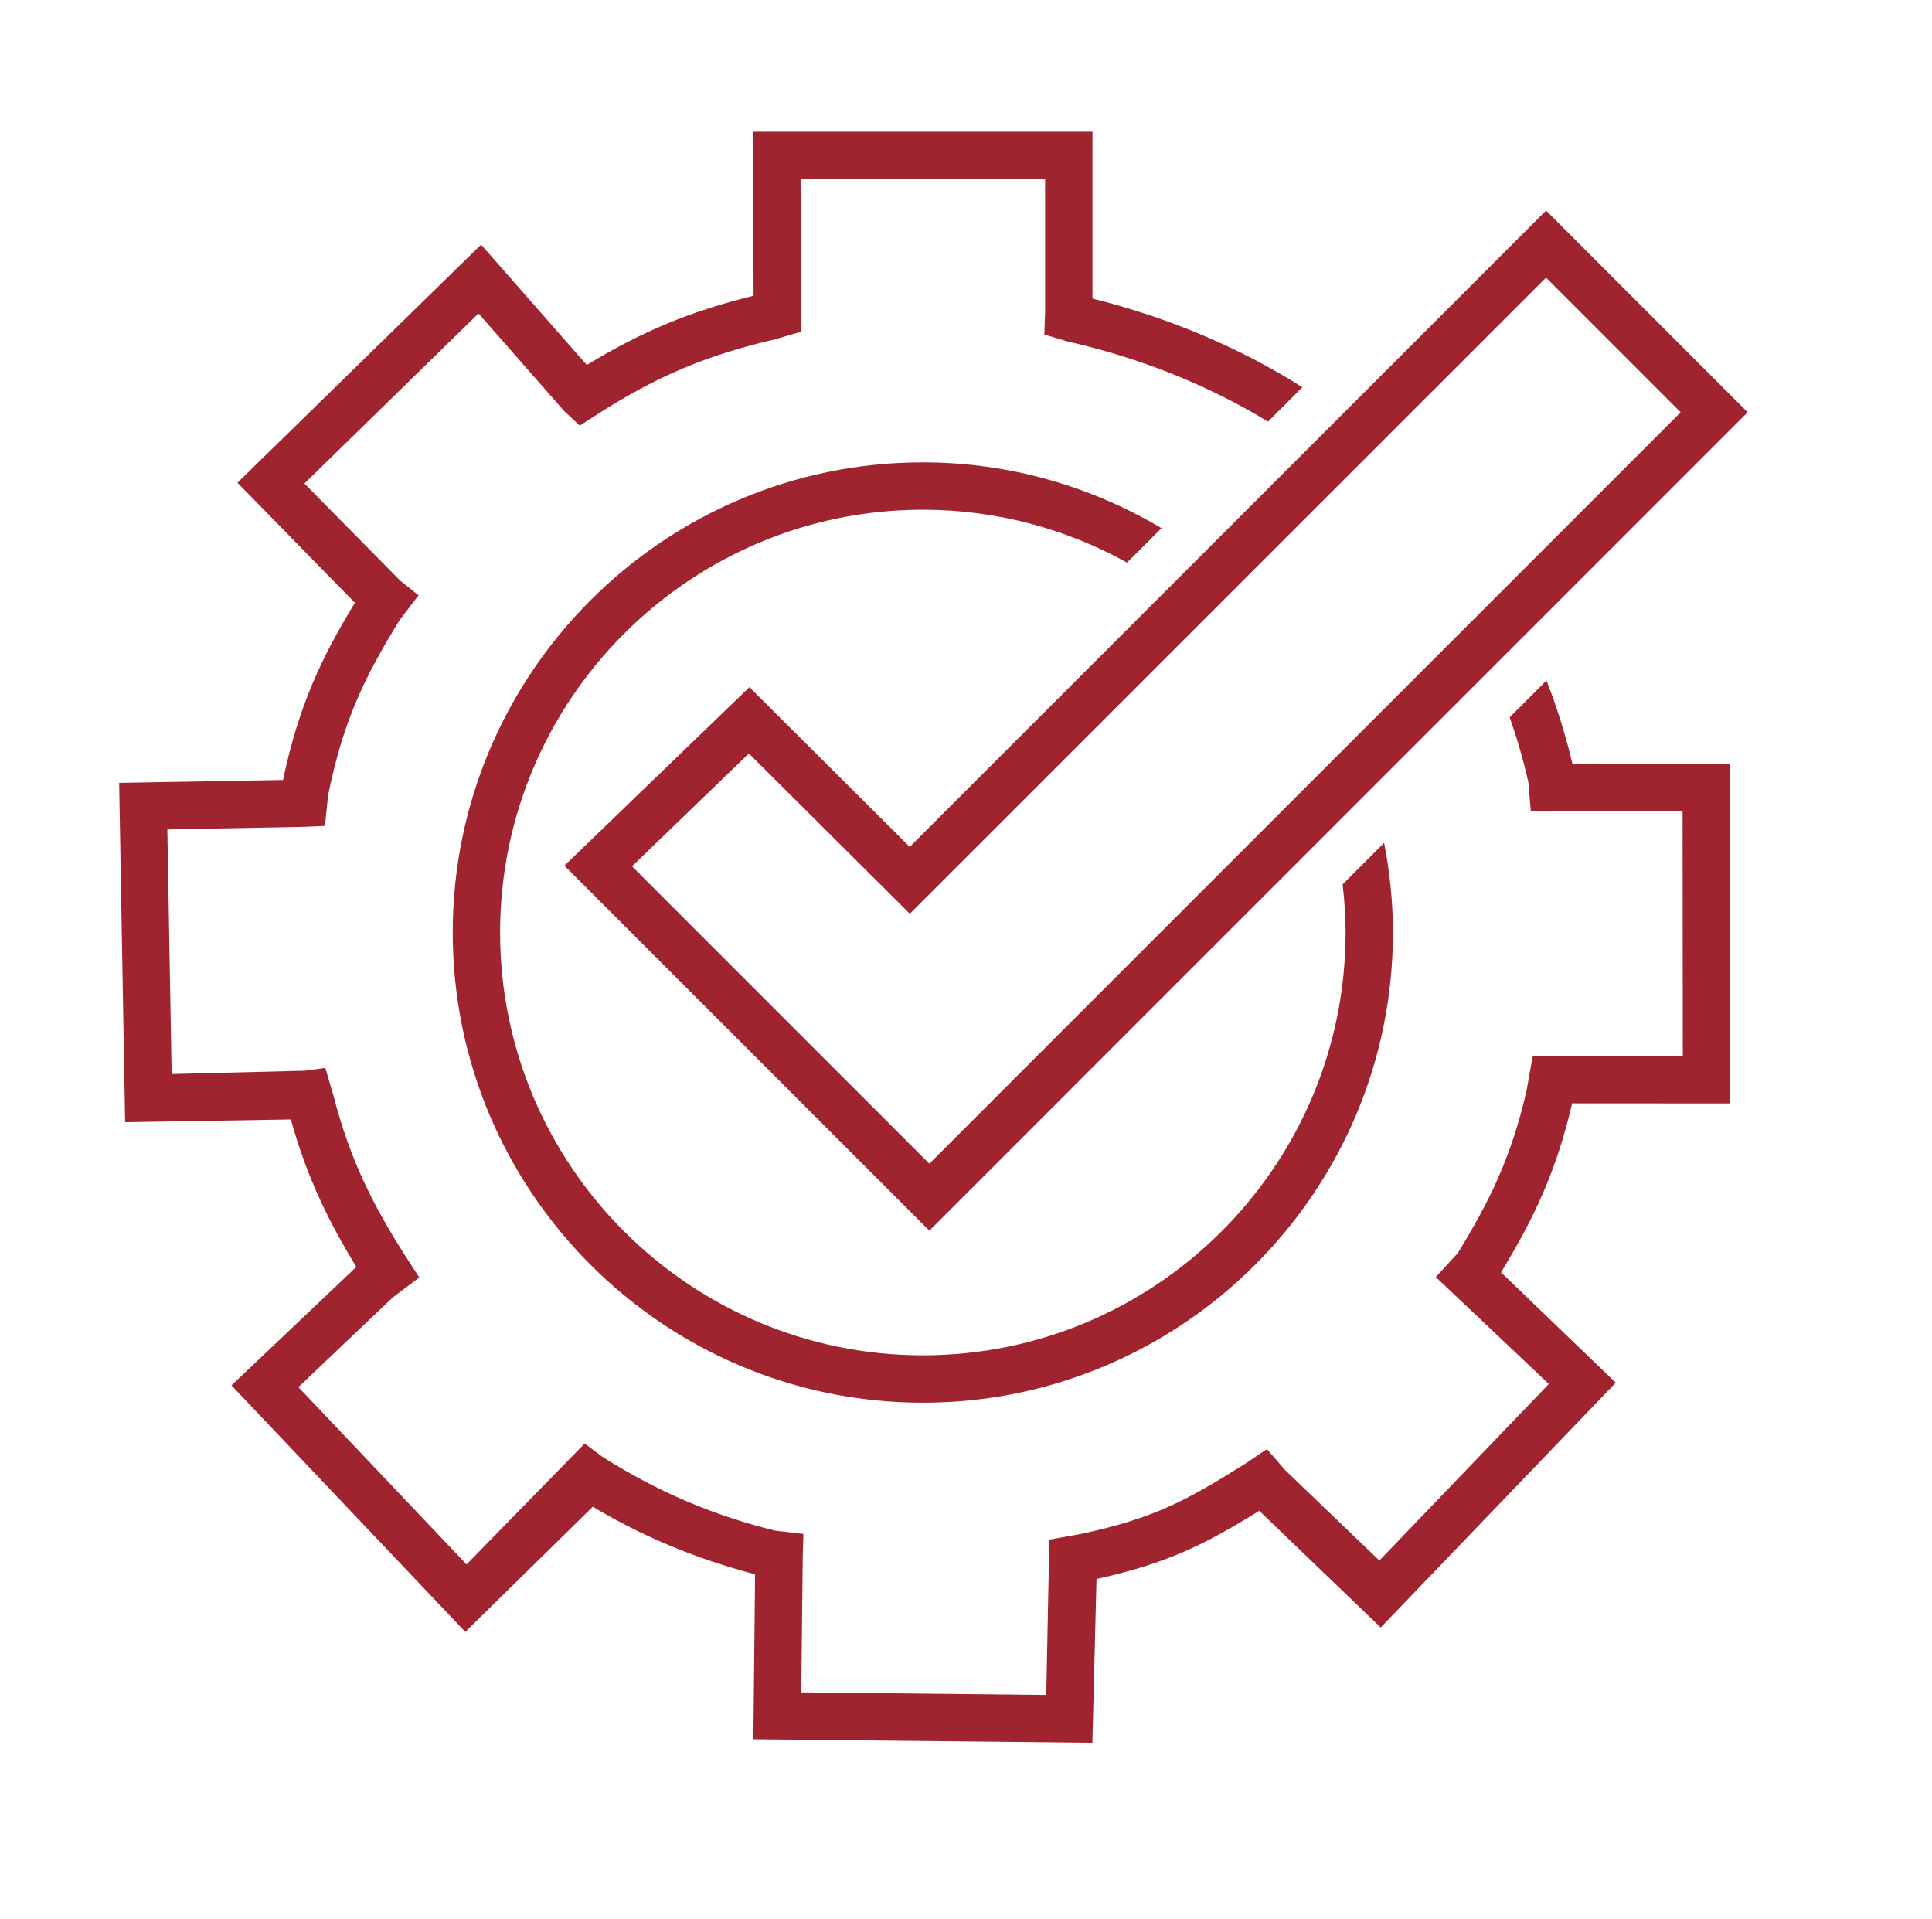
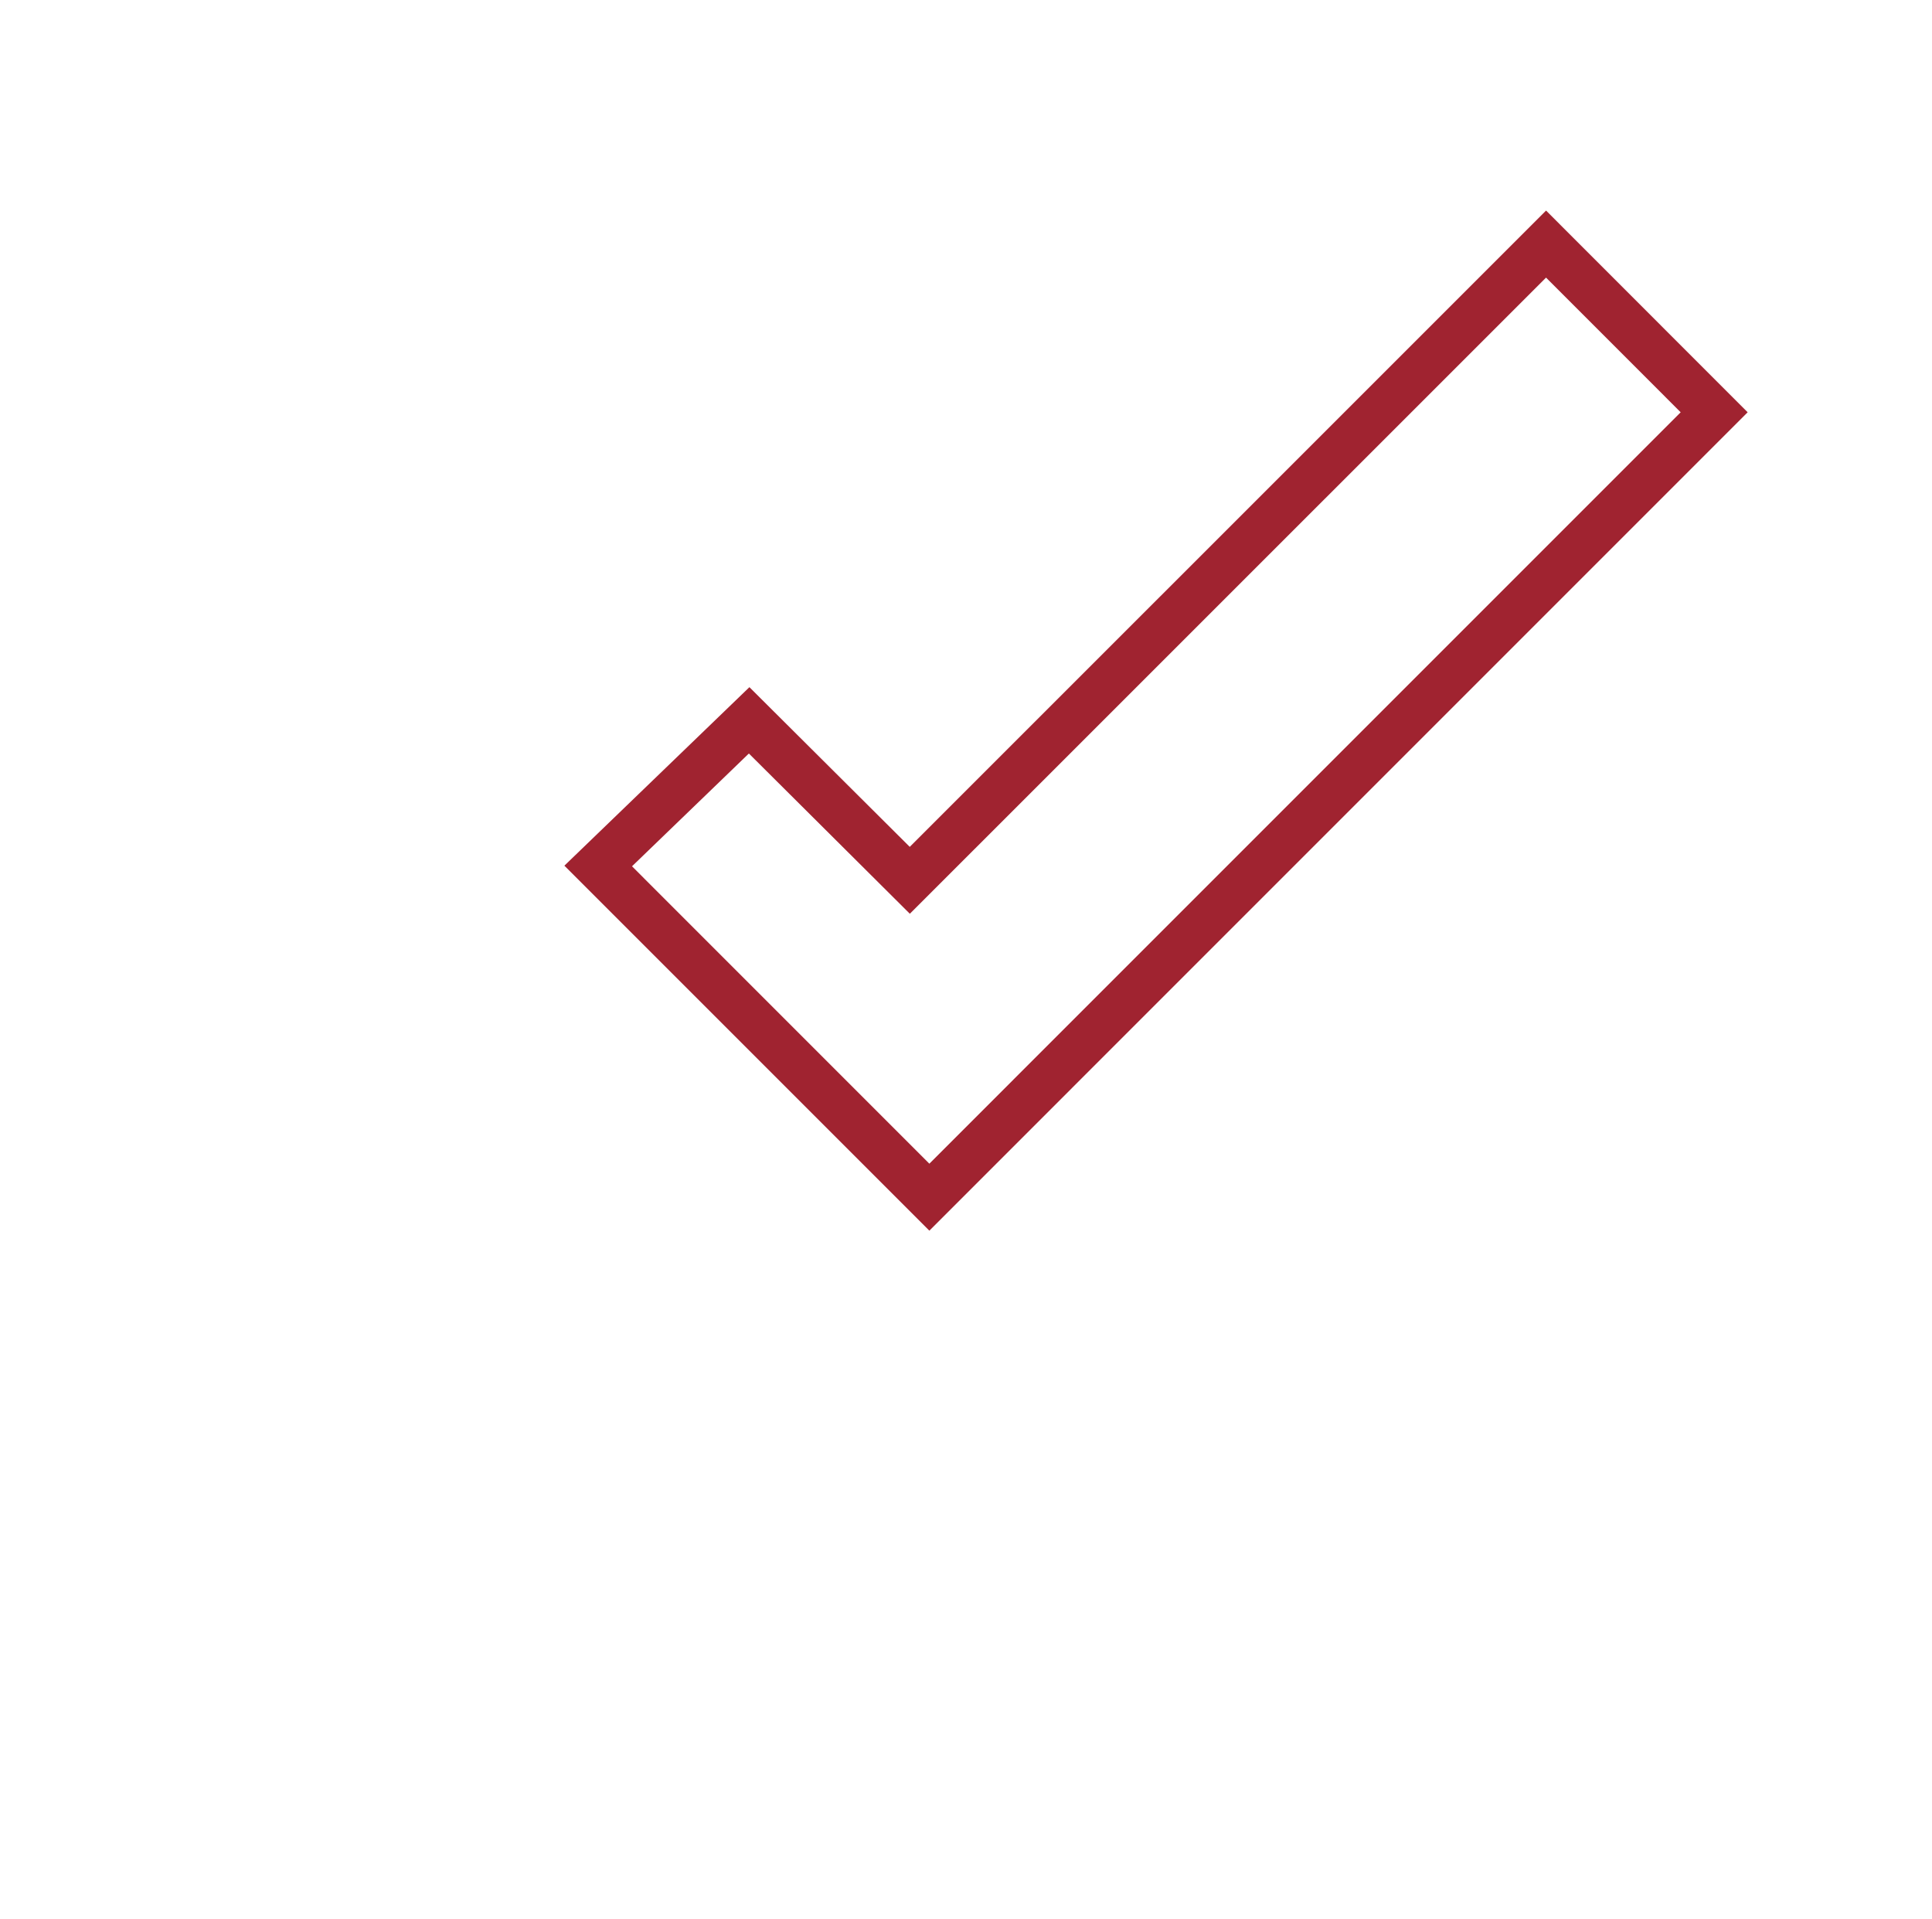
<svg xmlns="http://www.w3.org/2000/svg" version="1.1" id="Layer_1" x="0px" y="0px" width="168px" height="166.864px" viewBox="0 0 168 166.864" xml:space="preserve">
  <path fill="#A02330" d="M54.958,75.324l25.855,25.859l65.332-65.335l-11.706-11.71L79.117,79.452L65.12,65.517L54.958,75.324z M80.813,107.007L49.077,75.271L65.166,59.75l13.943,13.885l55.331-55.326l17.53,17.539L80.813,107.007z" />
-   <path fill="#A02330" d="M150.458,95.945l-0.037-29.518l-13.679,0.017c-0.593-2.509-1.351-4.935-2.266-7.274l-3.2,3.201 c0.635,1.829,1.194,3.699,1.619,5.63l0.222,2.563l13.193-0.013l0.021,21.275l-13.049-0.009l-0.539,3.011 c-1.348,5.874-3.222,9.609-5.978,14.129l-1.915,2.084l9.828,9.297l-14.734,15.352l-8.192-7.863L110.17,126l-2.035,1.364 c-5.046,3.162-7.912,4.687-14.148,6.014l-2.74,0.494l-0.268,13.506l-21.303-0.223l0.128-11.904l0.058-1.873l-2.496-0.293 c-5.437-1.359-10.162-3.369-14.989-6.418l-1.537-1.152l-10.269,10.512l-14.623-15.414l8.201-7.793l2.311-1.746l-1.264-1.949 c-2.744-4.345-4.737-8.18-6.212-13.909l-0.692-2.36l-1.759,0.243L14.926,93.39l-0.375-21.274l11.941-0.223l1.767-0.082l0.264-2.624 c1.318-6.516,3.176-10.318,6.244-15.294l1.631-2.134l-1.582-1.256l-8.345-8.461l15.137-14.787l7.472,8.51l1.335,1.24l1.491-0.96 c5.182-3.324,9.507-5.157,15.545-6.558l2.204-0.646L69.614,15.57H90.88v11.513l-0.069,2.002l2.002,0.601 c6.425,1.454,12.282,3.831,17.451,6.974l2.986-2.991c-5.392-3.41-11.521-6.026-18.251-7.71V11.451H65.479l0.049,14.264 c-5.454,1.334-9.688,3.085-14.503,6.018l-9.189-10.462L20.647,41.973L30.862,52.41c-2.953,4.856-4.877,8.947-6.252,15.41 l-14.248,0.251l0.519,29.505l14.409-0.239c1.421,5.104,3.32,8.931,5.696,12.822L20.128,120.46l20.335,21.436l11.002-10.805 l0.074-0.082c4.416,2.624,8.909,4.502,14.12,5.878l-0.148,14.347l29.479,0.305l0.359-14.244c6.158-1.363,9.395-2.986,14.152-5.927 l10.562,10.146l20.438-21.287l-9.977-9.594c2.834-4.662,4.787-8.699,6.183-14.696L150.458,95.945z" />
-   <path fill="#A02330" d="M116.752,76.894c0.156,1.376,0.255,2.768,0.255,4.189c0,20.271-16.493,36.763-36.762,36.763 c-20.27,0-36.758-16.492-36.758-36.763c0-20.27,16.489-36.762,36.758-36.762c6.442,0,12.489,1.676,17.761,4.597L101,45.923 c-6.092-3.612-13.172-5.721-20.755-5.721c-22.54,0-40.877,18.338-40.877,40.881c0,22.54,18.337,40.882,40.877,40.882 c22.543,0,40.881-18.342,40.881-40.882c0-2.669-0.276-5.272-0.767-7.797L116.752,76.894z" />
</svg>